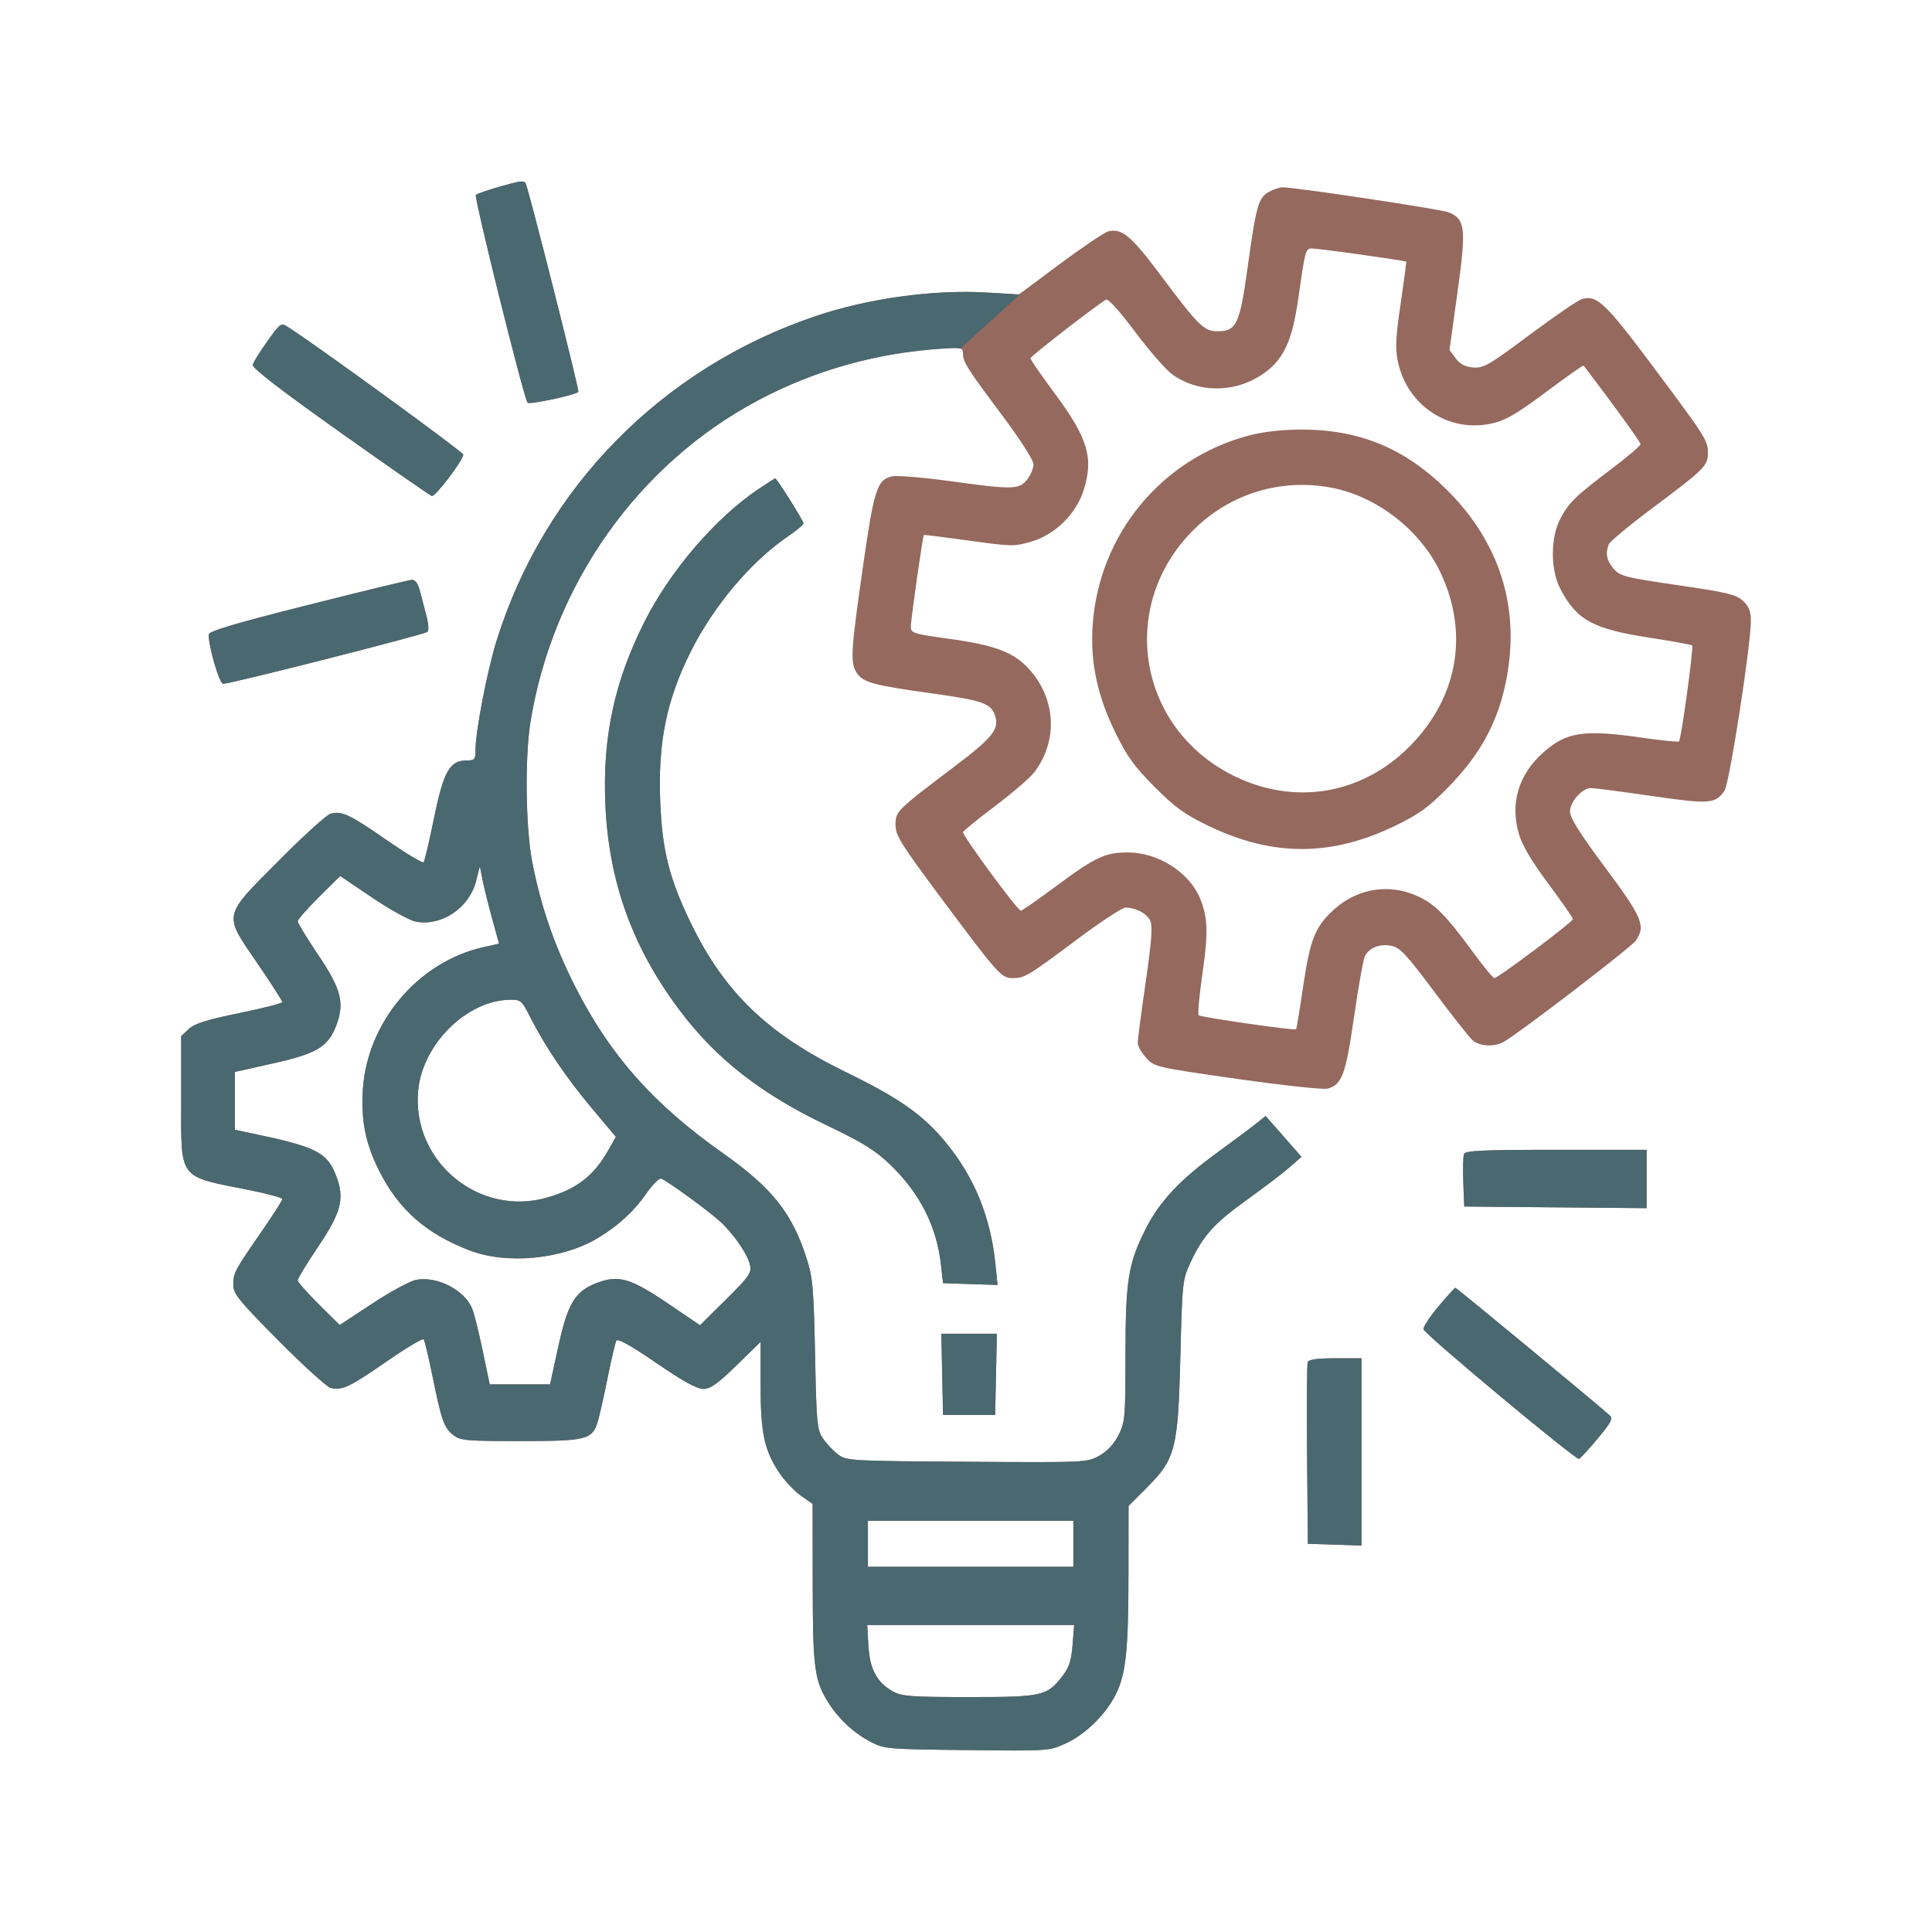
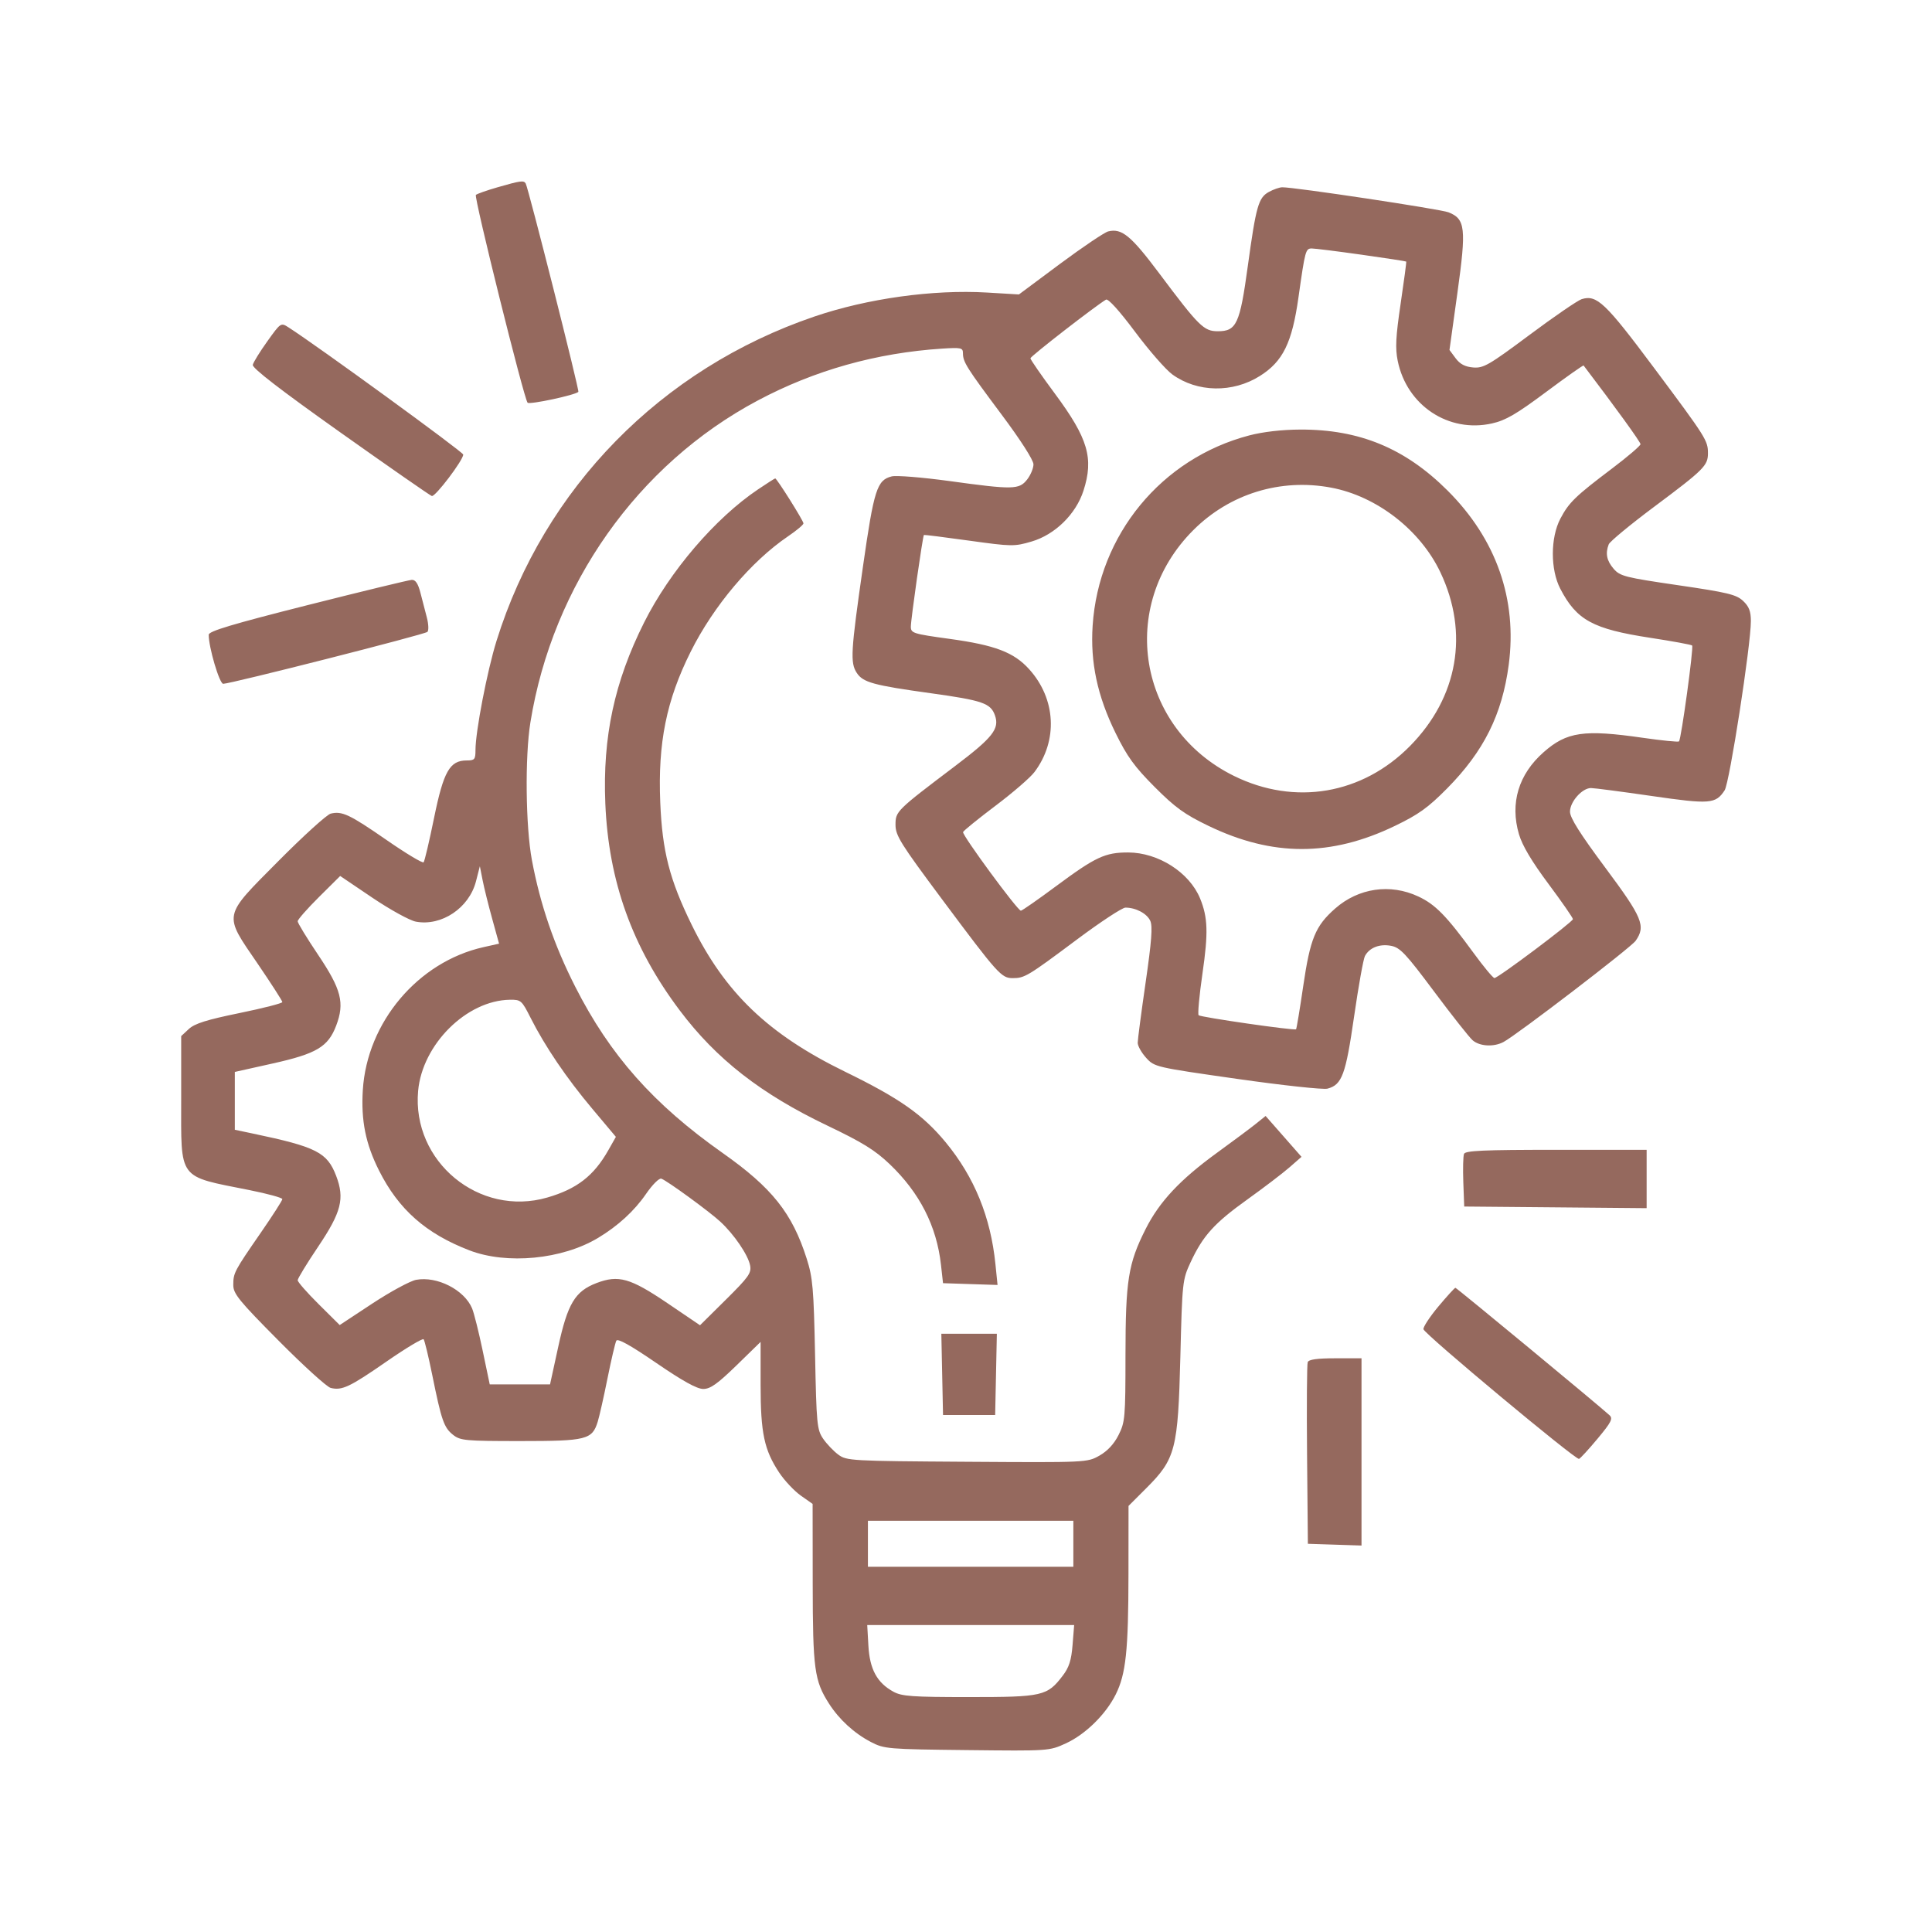
<svg xmlns="http://www.w3.org/2000/svg" width="64" height="64" viewBox="0 0 64 64" fill="none">
  <path fill-rule="evenodd" clip-rule="evenodd" d="M16.475 6.206C16.119 6.309 15.8 6.422 15.764 6.457C15.695 6.527 17.356 13.206 17.477 13.34C17.541 13.411 19.052 13.089 19.159 12.981C19.2 12.941 17.498 6.213 17.413 6.075C17.348 5.97 17.238 5.986 16.475 6.206ZM42.038 6.355C41.688 6.545 41.609 6.82 41.334 8.823C41.072 10.733 40.961 10.973 40.341 10.973C39.879 10.973 39.715 10.81 38.407 9.063C37.463 7.803 37.16 7.554 36.709 7.666C36.586 7.698 35.87 8.18 35.118 8.738L33.753 9.754L32.699 9.691C30.912 9.585 28.73 9.888 26.974 10.487C21.899 12.216 18.024 16.172 16.448 21.23C16.139 22.223 15.751 24.234 15.751 24.846C15.751 25.158 15.723 25.191 15.46 25.191C14.899 25.191 14.694 25.551 14.379 27.094C14.222 27.863 14.067 28.524 14.033 28.564C14 28.603 13.447 28.271 12.805 27.826C11.582 26.979 11.328 26.859 10.953 26.953C10.827 26.985 10.05 27.69 9.226 28.52C7.362 30.4 7.392 30.25 8.541 31.932C8.987 32.587 9.353 33.155 9.353 33.195C9.353 33.235 8.713 33.399 7.932 33.559C6.849 33.781 6.45 33.906 6.256 34.086L6.002 34.322V36.395C6.002 39.121 5.871 38.946 8.261 39.423C8.862 39.543 9.353 39.678 9.353 39.722C9.353 39.766 9.033 40.265 8.642 40.831C7.756 42.113 7.728 42.167 7.728 42.569C7.728 42.857 7.915 43.087 9.226 44.408C10.05 45.239 10.827 45.944 10.953 45.976C11.328 46.07 11.582 45.95 12.805 45.102C13.447 44.657 14 44.326 14.033 44.365C14.066 44.404 14.195 44.94 14.32 45.554C14.625 47.059 14.707 47.294 15.011 47.533C15.251 47.722 15.42 47.737 17.241 47.737C19.431 47.737 19.617 47.691 19.801 47.094C19.856 46.917 20.002 46.27 20.125 45.656C20.249 45.041 20.38 44.482 20.416 44.413C20.46 44.327 20.879 44.56 21.739 45.149C22.616 45.75 23.088 46.011 23.296 46.011C23.531 46.011 23.765 45.845 24.396 45.232L25.196 44.452V45.873C25.196 47.474 25.314 48.03 25.813 48.784C25.988 49.047 26.308 49.387 26.524 49.541L26.919 49.819L26.922 52.46C26.925 55.294 26.978 55.679 27.462 56.435C27.8 56.963 28.3 57.42 28.852 57.707C29.293 57.936 29.407 57.945 32.032 57.974C34.745 58.004 34.757 58.004 35.304 57.753C35.954 57.456 36.63 56.793 36.96 56.131C37.298 55.451 37.379 54.685 37.382 52.138L37.384 49.886L37.976 49.294C38.942 48.328 39.023 48.012 39.101 44.945C39.163 42.461 39.171 42.393 39.44 41.813C39.849 40.935 40.225 40.518 41.321 39.733C41.865 39.343 42.49 38.867 42.712 38.673L43.114 38.322L42.52 37.645L41.925 36.968L41.609 37.222C41.436 37.362 40.859 37.792 40.329 38.177C39.094 39.073 38.409 39.803 37.95 40.714C37.373 41.859 37.285 42.413 37.283 44.898C37.282 46.963 37.269 47.11 37.053 47.538C36.904 47.835 36.685 48.069 36.419 48.22C36.014 48.448 35.998 48.449 32.034 48.423C28.176 48.398 28.046 48.391 27.768 48.185C27.61 48.068 27.384 47.83 27.265 47.656C27.064 47.359 27.046 47.175 27 44.872C26.955 42.688 26.924 42.324 26.723 41.695C26.244 40.188 25.577 39.349 23.937 38.193C21.647 36.579 20.209 34.958 19.057 32.689C18.357 31.313 17.895 29.963 17.62 28.492C17.412 27.38 17.386 25.07 17.57 23.931C18.305 19.376 21.125 15.382 25.1 13.268C26.986 12.264 29.03 11.69 31.214 11.548C31.841 11.508 31.899 11.521 31.899 11.702C31.899 11.991 32.016 12.176 33.18 13.735C33.808 14.575 34.235 15.242 34.235 15.382C34.235 15.511 34.14 15.738 34.025 15.885C33.76 16.222 33.564 16.226 31.442 15.934C30.549 15.812 29.692 15.743 29.539 15.781C29.051 15.904 28.952 16.212 28.587 18.766C28.182 21.593 28.161 21.953 28.382 22.291C28.589 22.606 28.93 22.7 30.833 22.964C32.552 23.203 32.818 23.295 32.96 23.7C33.115 24.142 32.886 24.433 31.642 25.374C29.687 26.853 29.665 26.875 29.665 27.325C29.665 27.679 29.834 27.948 31.201 29.783C33.064 32.282 33.172 32.402 33.55 32.402C33.942 32.402 34.045 32.34 35.677 31.121C36.454 30.541 37.176 30.066 37.281 30.066C37.626 30.066 37.993 30.261 38.104 30.503C38.186 30.683 38.148 31.18 37.95 32.548C37.806 33.541 37.688 34.44 37.688 34.544C37.688 34.649 37.814 34.873 37.968 35.042C38.244 35.346 38.274 35.353 40.985 35.74C42.491 35.955 43.836 36.1 43.974 36.063C44.456 35.935 44.577 35.605 44.856 33.674C45.001 32.669 45.163 31.768 45.215 31.67C45.364 31.392 45.7 31.26 46.078 31.331C46.379 31.387 46.563 31.582 47.501 32.838C48.094 33.632 48.669 34.361 48.781 34.459C49.014 34.663 49.484 34.69 49.806 34.517C50.255 34.277 54.026 31.389 54.182 31.166C54.526 30.675 54.413 30.403 53.176 28.741C52.339 27.616 52.008 27.091 52.008 26.888C52.008 26.558 52.411 26.105 52.703 26.105C52.811 26.105 53.713 26.223 54.706 26.367C56.647 26.648 56.833 26.634 57.131 26.18C57.293 25.932 58 21.373 58 20.574C58 20.25 57.939 20.091 57.742 19.906C57.517 19.695 57.232 19.626 55.583 19.385C53.833 19.129 53.666 19.087 53.455 18.843C53.223 18.574 53.175 18.335 53.291 18.032C53.327 17.939 54.001 17.382 54.789 16.793C56.442 15.559 56.578 15.424 56.578 15.017C56.578 14.593 56.526 14.509 54.785 12.177C53.178 10.024 52.896 9.757 52.397 9.909C52.267 9.949 51.489 10.481 50.669 11.093C49.318 12.1 49.141 12.201 48.8 12.173C48.531 12.15 48.364 12.062 48.219 11.867L48.016 11.593L48.28 9.692C48.577 7.558 48.543 7.254 47.984 7.033C47.716 6.927 42.845 6.194 42.472 6.204C42.382 6.206 42.187 6.274 42.038 6.355ZM45.1 8.437C45.905 8.55 46.573 8.653 46.583 8.665C46.593 8.678 46.51 9.305 46.398 10.059C46.236 11.154 46.216 11.535 46.301 11.953C46.601 13.431 47.984 14.349 49.424 14.027C49.876 13.926 50.23 13.72 51.211 12.989C51.884 12.487 52.445 12.091 52.459 12.108C53.527 13.513 54.344 14.642 54.344 14.714C54.344 14.765 53.921 15.127 53.405 15.517C52.186 16.437 51.972 16.645 51.69 17.18C51.358 17.811 51.356 18.868 51.687 19.504C52.228 20.543 52.764 20.836 54.66 21.127C55.399 21.24 56.026 21.355 56.054 21.383C56.11 21.439 55.693 24.486 55.619 24.56C55.593 24.585 55.056 24.532 54.425 24.441C52.469 24.159 51.902 24.241 51.135 24.917C50.303 25.649 50.015 26.608 50.318 27.637C50.428 28.011 50.742 28.538 51.295 29.28C51.743 29.882 52.107 30.407 52.105 30.448C52.098 30.544 49.62 32.403 49.505 32.399C49.457 32.397 49.144 32.02 48.809 31.561C47.911 30.332 47.546 29.959 46.981 29.696C46.052 29.262 45.003 29.415 44.229 30.096C43.573 30.674 43.403 31.086 43.17 32.671C43.058 33.438 42.951 34.079 42.934 34.096C42.884 34.146 39.777 33.698 39.706 33.631C39.671 33.597 39.728 32.976 39.833 32.25C40.029 30.902 40.012 30.39 39.754 29.761C39.4 28.9 38.368 28.241 37.371 28.239C36.609 28.238 36.293 28.385 34.991 29.35C34.385 29.8 33.856 30.168 33.818 30.168C33.709 30.168 31.866 27.661 31.903 27.563C31.921 27.515 32.404 27.124 32.975 26.693C33.548 26.262 34.129 25.76 34.267 25.576C35.052 24.535 34.981 23.151 34.092 22.168C33.587 21.609 32.964 21.371 31.46 21.164C30.246 20.997 30.173 20.974 30.173 20.759C30.173 20.514 30.567 17.752 30.606 17.721C30.619 17.712 31.293 17.796 32.102 17.909C33.515 18.105 33.599 18.107 34.172 17.939C34.947 17.712 35.64 17.034 35.891 16.256C36.238 15.181 36.045 14.524 34.944 13.039C34.498 12.438 34.134 11.911 34.134 11.869C34.134 11.804 36.278 10.14 36.637 9.926C36.709 9.883 37.079 10.293 37.599 10.989C38.063 11.611 38.62 12.248 38.835 12.404C39.661 13.003 40.836 13.023 41.738 12.453C42.499 11.973 42.801 11.357 43.013 9.854C43.235 8.285 43.25 8.231 43.456 8.231C43.555 8.231 44.294 8.323 45.1 8.437ZM8.856 11.306C8.61 11.649 8.393 12 8.374 12.086C8.351 12.192 9.281 12.91 11.267 14.319C12.877 15.461 14.243 16.411 14.304 16.431C14.416 16.469 15.345 15.244 15.345 15.058C15.345 14.974 10.495 11.444 9.556 10.844C9.304 10.683 9.299 10.687 8.856 11.306ZM41.382 14.424C38.474 15.186 36.393 17.714 36.195 20.726C36.115 21.942 36.351 23.052 36.952 24.277C37.338 25.064 37.577 25.394 38.249 26.069C38.931 26.752 39.238 26.975 40.031 27.357C42.151 28.38 44.091 28.381 46.21 27.358C46.992 26.981 47.307 26.755 47.937 26.118C49.153 24.888 49.759 23.673 49.978 22.026C50.267 19.856 49.567 17.86 47.952 16.25C46.546 14.848 45.031 14.222 43.071 14.23C42.467 14.232 41.835 14.305 41.382 14.424ZM25.11 16.212C23.691 17.167 22.189 18.922 21.338 20.619C20.353 22.583 19.961 24.41 20.052 26.613C20.159 29.195 20.944 31.38 22.515 33.468C23.73 35.084 25.205 36.235 27.409 37.288C28.567 37.841 28.984 38.099 29.471 38.563C30.465 39.511 31.028 40.617 31.171 41.898L31.239 42.507L32.142 42.537L33.045 42.566L32.975 41.877C32.818 40.317 32.277 38.993 31.329 37.843C30.57 36.924 29.8 36.383 27.994 35.502C25.447 34.259 24.014 32.886 22.908 30.625C22.179 29.135 21.94 28.203 21.872 26.585C21.789 24.611 22.075 23.197 22.881 21.586C23.64 20.069 24.885 18.594 26.105 17.766C26.384 17.577 26.614 17.384 26.616 17.338C26.618 17.255 25.734 15.848 25.68 15.848C25.664 15.848 25.407 16.012 25.11 16.212ZM44.098 16.154C45.607 16.438 47.048 17.556 47.714 18.957C48.669 20.969 48.299 23.097 46.712 24.709C45.13 26.316 42.895 26.697 40.878 25.704C37.686 24.131 37.014 20.077 39.529 17.562C40.734 16.357 42.419 15.838 44.098 16.154ZM10.191 20.045C7.7 20.674 6.915 20.909 6.914 21.026C6.911 21.437 7.269 22.652 7.394 22.652C7.64 22.652 14.073 21.017 14.159 20.932C14.205 20.887 14.197 20.673 14.14 20.456C14.084 20.24 13.988 19.868 13.926 19.631C13.847 19.327 13.762 19.202 13.64 19.209C13.544 19.214 11.992 19.59 10.191 20.045ZM16.304 30.434L16.532 31.26L16.014 31.376C13.848 31.862 12.159 33.862 12.019 36.107C11.956 37.121 12.111 37.891 12.556 38.776C13.203 40.064 14.108 40.864 15.546 41.418C16.791 41.898 18.627 41.721 19.814 41.006C20.47 40.611 21.012 40.115 21.398 39.554C21.614 39.24 21.837 39.018 21.909 39.045C22.115 39.124 23.492 40.128 23.86 40.468C24.316 40.888 24.781 41.57 24.848 41.918C24.897 42.169 24.802 42.303 24.046 43.052L23.189 43.901L22.108 43.168C20.876 42.335 20.488 42.225 19.76 42.503C19.048 42.775 18.803 43.184 18.49 44.625L18.221 45.859H17.222H16.223L15.989 44.742C15.861 44.128 15.703 43.498 15.639 43.343C15.383 42.728 14.479 42.266 13.784 42.396C13.586 42.434 12.935 42.786 12.338 43.179L11.253 43.894L10.557 43.203C10.174 42.824 9.861 42.466 9.861 42.41C9.861 42.353 10.164 41.855 10.535 41.304C11.31 40.151 11.423 39.705 11.135 38.95C10.838 38.174 10.482 37.993 8.388 37.553L7.779 37.425V36.467V35.509L9.034 35.229C10.487 34.905 10.868 34.678 11.135 33.979C11.423 33.223 11.31 32.778 10.535 31.625C10.164 31.073 9.861 30.576 9.861 30.519C9.861 30.462 10.178 30.102 10.565 29.717L11.269 29.018L12.338 29.74C12.927 30.137 13.574 30.493 13.777 30.531C14.627 30.69 15.539 30.079 15.767 29.197L15.896 28.695L15.986 29.152C16.035 29.403 16.178 29.98 16.304 30.434ZM17.577 33.718C18.056 34.666 18.768 35.716 19.619 36.728L20.402 37.66L20.151 38.103C19.672 38.95 19.111 39.385 18.132 39.669C15.877 40.325 13.639 38.478 13.851 36.136C13.991 34.594 15.458 33.138 16.892 33.118C17.256 33.113 17.285 33.139 17.577 33.718ZM48.497 38.225C48.468 38.3 48.458 38.723 48.474 39.165L48.504 39.968L51.526 39.995L54.547 40.022V39.056V38.089H51.548C49.137 38.089 48.539 38.116 48.497 38.225ZM47.645 43.283C47.359 43.626 47.138 43.964 47.154 44.033C47.194 44.199 52.197 48.37 52.307 48.328C52.353 48.31 52.631 48.007 52.925 47.654C53.375 47.114 53.437 46.992 53.318 46.882C52.968 46.56 48.252 42.66 48.212 42.66C48.187 42.66 47.932 42.94 47.645 43.283ZM31.211 45.529L31.239 46.874H32.102H32.966L32.994 45.529L33.022 44.183H32.102H31.183L31.211 45.529ZM43.32 45.123C43.293 45.194 43.283 46.577 43.298 48.196L43.325 51.14L44.214 51.169L45.102 51.198V48.097V44.995H44.236C43.632 44.995 43.354 45.034 43.32 45.123ZM35.556 51.14V51.901H32.153H28.751V51.14V50.378H32.153H35.556V51.14ZM35.53 54.492C35.49 54.998 35.414 55.235 35.206 55.507C34.691 56.184 34.541 56.218 32.102 56.218C30.221 56.218 29.874 56.193 29.597 56.041C29.054 55.745 28.811 55.298 28.767 54.519L28.728 53.831H32.156H35.583L35.53 54.492Z" fill="#95695E" />
-   <path fill-rule="evenodd" clip-rule="evenodd" d="M33.82 9.703L33.753 9.754L32.699 9.691C30.912 9.585 28.73 9.888 26.974 10.487C21.899 12.216 18.024 16.172 16.448 21.23C16.139 22.223 15.751 24.234 15.751 24.846C15.751 25.158 15.723 25.191 15.46 25.191C14.899 25.191 14.694 25.551 14.379 27.094C14.222 27.863 14.067 28.524 14.033 28.564C14 28.603 13.447 28.271 12.805 27.826C11.582 26.979 11.328 26.859 10.953 26.953C10.827 26.985 10.05 27.69 9.226 28.52C8.214 29.54 7.76 29.963 7.741 30.405C7.724 30.777 8.015 31.163 8.541 31.932C8.987 32.587 9.353 33.155 9.353 33.195C9.353 33.235 8.713 33.399 7.932 33.559C6.849 33.781 6.45 33.906 6.256 34.086L6.002 34.322V36.395C6.002 37.807 5.966 38.44 6.265 38.789C6.542 39.114 7.109 39.193 8.261 39.423C8.862 39.543 9.353 39.678 9.353 39.722C9.353 39.766 9.033 40.265 8.642 40.831C7.756 42.113 7.728 42.167 7.728 42.569C7.728 42.857 7.915 43.087 9.226 44.408C10.05 45.239 10.827 45.944 10.953 45.976C11.328 46.07 11.582 45.95 12.805 45.102C13.447 44.657 14 44.326 14.033 44.365C14.066 44.404 14.195 44.94 14.32 45.554C14.625 47.059 14.707 47.294 15.011 47.533C15.251 47.722 15.42 47.737 17.241 47.737C19.431 47.737 19.617 47.691 19.801 47.094C19.856 46.917 20.002 46.27 20.125 45.656C20.249 45.041 20.38 44.482 20.416 44.413C20.46 44.327 20.879 44.56 21.739 45.149C22.616 45.75 23.088 46.011 23.296 46.011C23.531 46.011 23.765 45.845 24.396 45.232L25.196 44.452V45.873C25.196 47.474 25.314 48.03 25.813 48.784C25.988 49.047 26.308 49.387 26.524 49.541L26.919 49.819L26.922 52.46C26.925 55.294 26.978 55.679 27.462 56.435C27.8 56.963 28.3 57.42 28.852 57.707C29.293 57.936 29.407 57.945 32.032 57.974C34.745 58.004 34.757 58.004 35.304 57.753C35.954 57.456 36.63 56.793 36.96 56.131C37.298 55.451 37.379 54.685 37.382 52.138L37.384 49.886L37.976 49.294C38.942 48.328 39.023 48.012 39.101 44.945C39.163 42.461 39.171 42.393 39.44 41.813C39.849 40.935 40.225 40.518 41.321 39.733C41.865 39.343 42.49 38.867 42.712 38.673L43.114 38.322L42.52 37.645L41.925 36.968L41.609 37.222C41.436 37.362 40.859 37.792 40.329 38.177C39.094 39.073 38.409 39.803 37.95 40.714C37.373 41.859 37.285 42.413 37.283 44.898C37.282 46.963 37.269 47.11 37.053 47.538C36.904 47.835 36.685 48.069 36.419 48.22C36.014 48.448 35.998 48.449 32.034 48.423C28.176 48.398 28.046 48.391 27.768 48.185C27.61 48.068 27.384 47.83 27.265 47.656C27.064 47.359 27.046 47.175 27 44.872C26.955 42.688 26.924 42.324 26.723 41.695C26.244 40.188 25.577 39.349 23.937 38.193C21.647 36.579 20.209 34.958 19.057 32.689C18.357 31.313 17.895 29.963 17.62 28.492C17.412 27.38 17.386 25.07 17.57 23.931C18.305 19.376 21.125 15.382 25.1 13.268C26.986 12.264 29.03 11.69 31.214 11.548C31.551 11.527 31.724 11.52 31.812 11.547L33.762 9.779L33.82 9.703ZM15.764 6.457C15.8 6.422 16.119 6.309 16.475 6.206C17.238 5.986 17.348 5.97 17.413 6.075C17.498 6.213 19.2 12.941 19.159 12.981C19.052 13.089 17.541 13.411 17.477 13.34C17.356 13.206 15.695 6.527 15.764 6.457ZM8.374 12.086C8.393 12 8.61 11.649 8.856 11.306C9.299 10.687 9.304 10.683 9.556 10.844C10.495 11.444 15.345 14.974 15.345 15.058C15.345 15.244 14.416 16.469 14.304 16.431C14.243 16.411 12.877 15.461 11.267 14.319C9.281 12.91 8.351 12.192 8.374 12.086ZM21.338 20.619C22.189 18.922 23.691 17.167 25.11 16.212C25.407 16.012 25.664 15.848 25.68 15.848C25.734 15.848 26.618 17.255 26.616 17.338C26.614 17.384 26.384 17.577 26.105 17.766C24.885 18.594 23.64 20.069 22.881 21.586C22.075 23.197 21.789 24.611 21.872 26.585C21.94 28.203 22.179 29.135 22.908 30.625C24.014 32.886 25.447 34.259 27.994 35.502C29.8 36.383 30.57 36.924 31.329 37.843C32.277 38.993 32.818 40.317 32.975 41.877L33.045 42.566L32.142 42.537L31.239 42.507L31.171 41.898C31.028 40.617 30.465 39.511 29.471 38.563C28.984 38.099 28.567 37.841 27.409 37.288C25.205 36.235 23.73 35.084 22.515 33.468C20.944 31.38 20.159 29.195 20.052 26.613C19.961 24.41 20.353 22.583 21.338 20.619ZM6.914 21.026C6.915 20.909 7.7 20.674 10.191 20.045C11.992 19.59 13.544 19.214 13.64 19.209C13.762 19.202 13.847 19.327 13.926 19.631L14.14 20.456C14.197 20.673 14.205 20.887 14.159 20.932C14.073 21.017 7.64 22.652 7.394 22.652C7.269 22.652 6.911 21.437 6.914 21.026ZM16.532 31.26L16.304 30.434C16.178 29.98 16.035 29.403 15.986 29.152L15.896 28.695L15.767 29.197C15.539 30.079 14.627 30.69 13.777 30.531C13.574 30.493 12.927 30.137 12.338 29.74L11.269 29.018L10.565 29.717C10.178 30.102 9.861 30.462 9.861 30.519C9.861 30.576 10.164 31.073 10.535 31.625C11.31 32.778 11.423 33.223 11.135 33.979C10.868 34.678 10.487 34.905 9.034 35.229L7.779 35.509V36.467V37.425L8.388 37.553C10.482 37.993 10.838 38.174 11.135 38.95C11.423 39.705 11.31 40.151 10.535 41.304C10.164 41.855 9.861 42.353 9.861 42.41C9.861 42.466 10.174 42.824 10.557 43.203L11.253 43.894L12.338 43.179C12.935 42.786 13.586 42.434 13.784 42.396C14.479 42.266 15.383 42.728 15.639 43.343C15.703 43.498 15.861 44.128 15.989 44.742L16.223 45.859H17.222H18.221L18.49 44.625C18.803 43.184 19.048 42.775 19.76 42.503C20.488 42.225 20.876 42.335 22.108 43.168L23.189 43.901L24.046 43.052C24.802 42.303 24.897 42.169 24.848 41.918C24.781 41.57 24.316 40.888 23.86 40.468C23.492 40.128 22.115 39.124 21.909 39.045C21.837 39.018 21.614 39.24 21.398 39.554C21.012 40.115 20.47 40.611 19.814 41.006C18.627 41.721 16.791 41.898 15.546 41.418C14.108 40.864 13.203 40.064 12.556 38.776C12.111 37.891 11.956 37.121 12.019 36.107C12.159 33.862 13.848 31.862 16.014 31.376L16.532 31.26ZM19.619 36.728C18.768 35.716 18.056 34.666 17.577 33.718C17.285 33.139 17.256 33.113 16.892 33.118C15.458 33.138 13.991 34.594 13.851 36.136C13.639 38.478 15.877 40.325 18.132 39.669C19.111 39.385 19.672 38.95 20.151 38.103L20.402 37.66L19.619 36.728ZM48.474 39.165C48.458 38.723 48.468 38.3 48.497 38.225C48.539 38.116 49.137 38.089 51.548 38.089H54.547V39.056V40.022L51.526 39.995L48.504 39.968L48.474 39.165ZM47.154 44.033C47.138 43.964 47.359 43.626 47.645 43.283C47.932 42.94 48.187 42.66 48.212 42.66C48.252 42.66 52.968 46.56 53.318 46.882C53.437 46.992 53.375 47.114 52.925 47.654C52.631 48.007 52.353 48.31 52.307 48.328C52.197 48.37 47.194 44.199 47.154 44.033ZM31.239 46.874L31.211 45.529L31.183 44.183H32.102H33.022L32.994 45.529L32.966 46.874H32.102H31.239ZM43.298 48.196C43.283 46.577 43.293 45.194 43.32 45.123C43.354 45.034 43.632 44.995 44.236 44.995H45.102V48.097V51.198L44.214 51.169L43.325 51.14L43.298 48.196ZM35.556 51.901V51.14V50.378H32.153H28.751V51.14V51.901H32.153H35.556ZM35.206 55.507C35.414 55.235 35.49 54.998 35.53 54.492L35.583 53.831H32.156H28.728L28.767 54.519C28.811 55.298 29.054 55.745 29.597 56.041C29.874 56.193 30.221 56.218 32.102 56.218C34.541 56.218 34.691 56.184 35.206 55.507Z" fill="#496870" />
</svg>